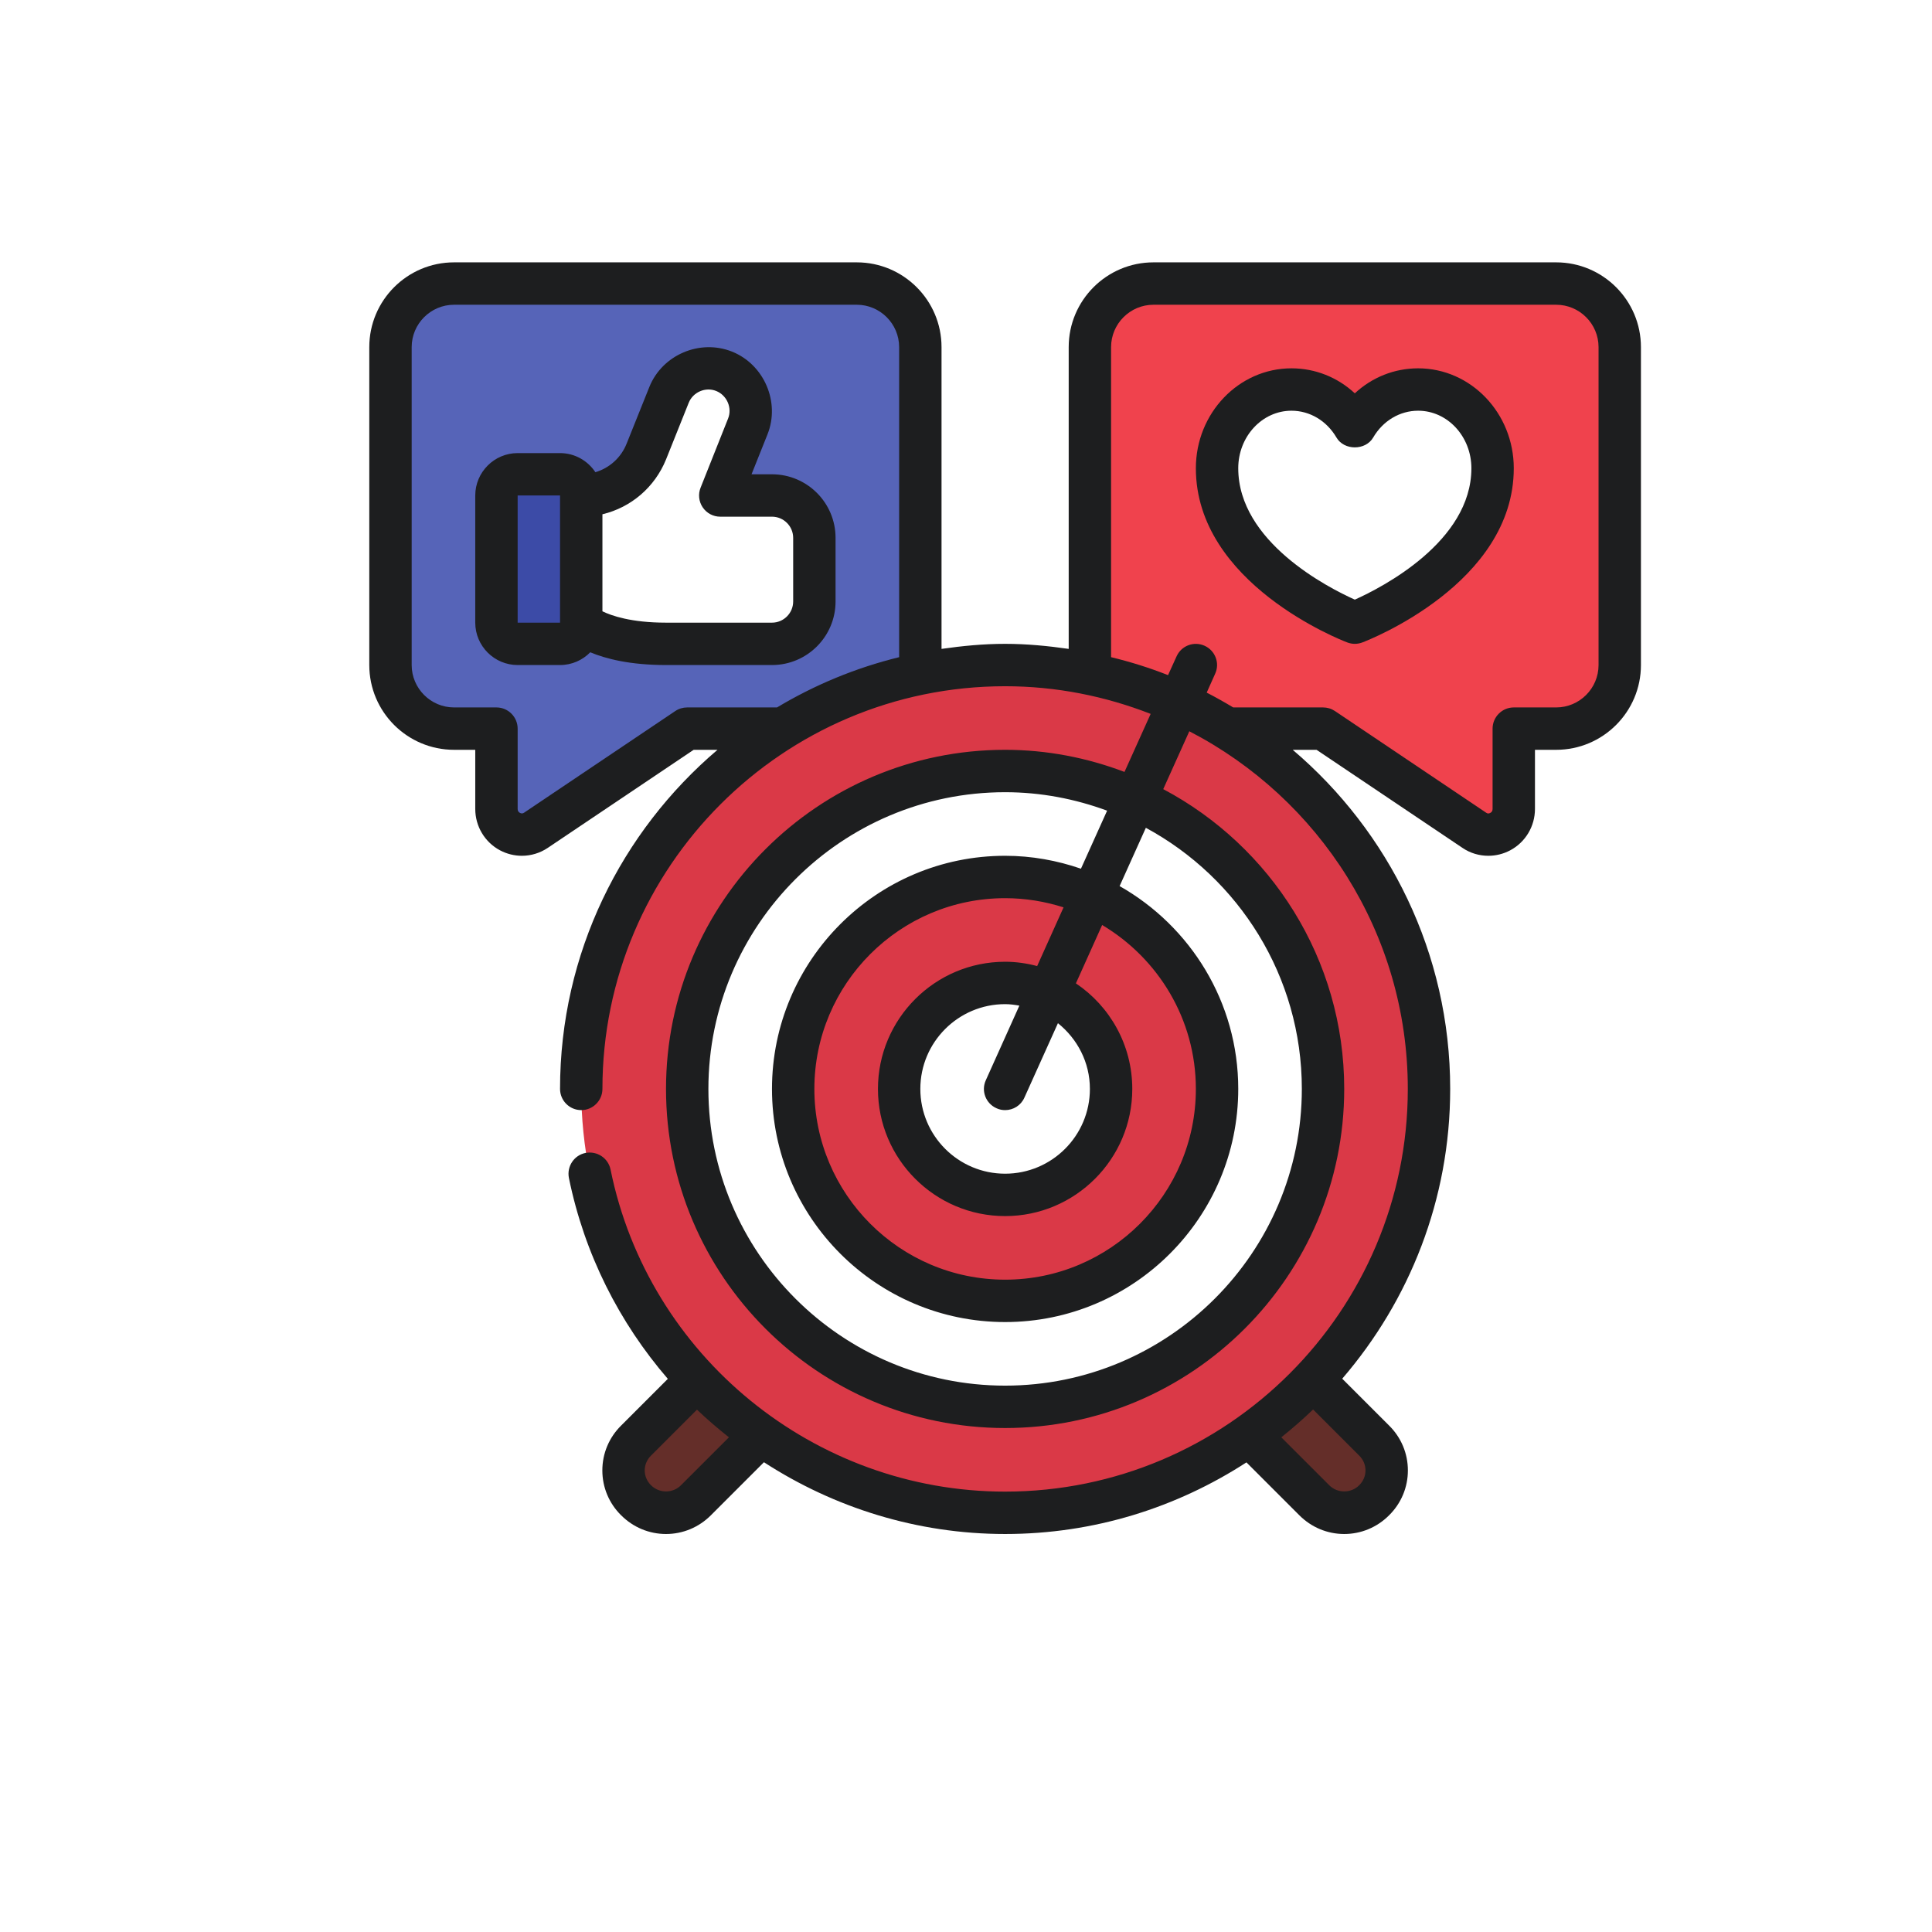
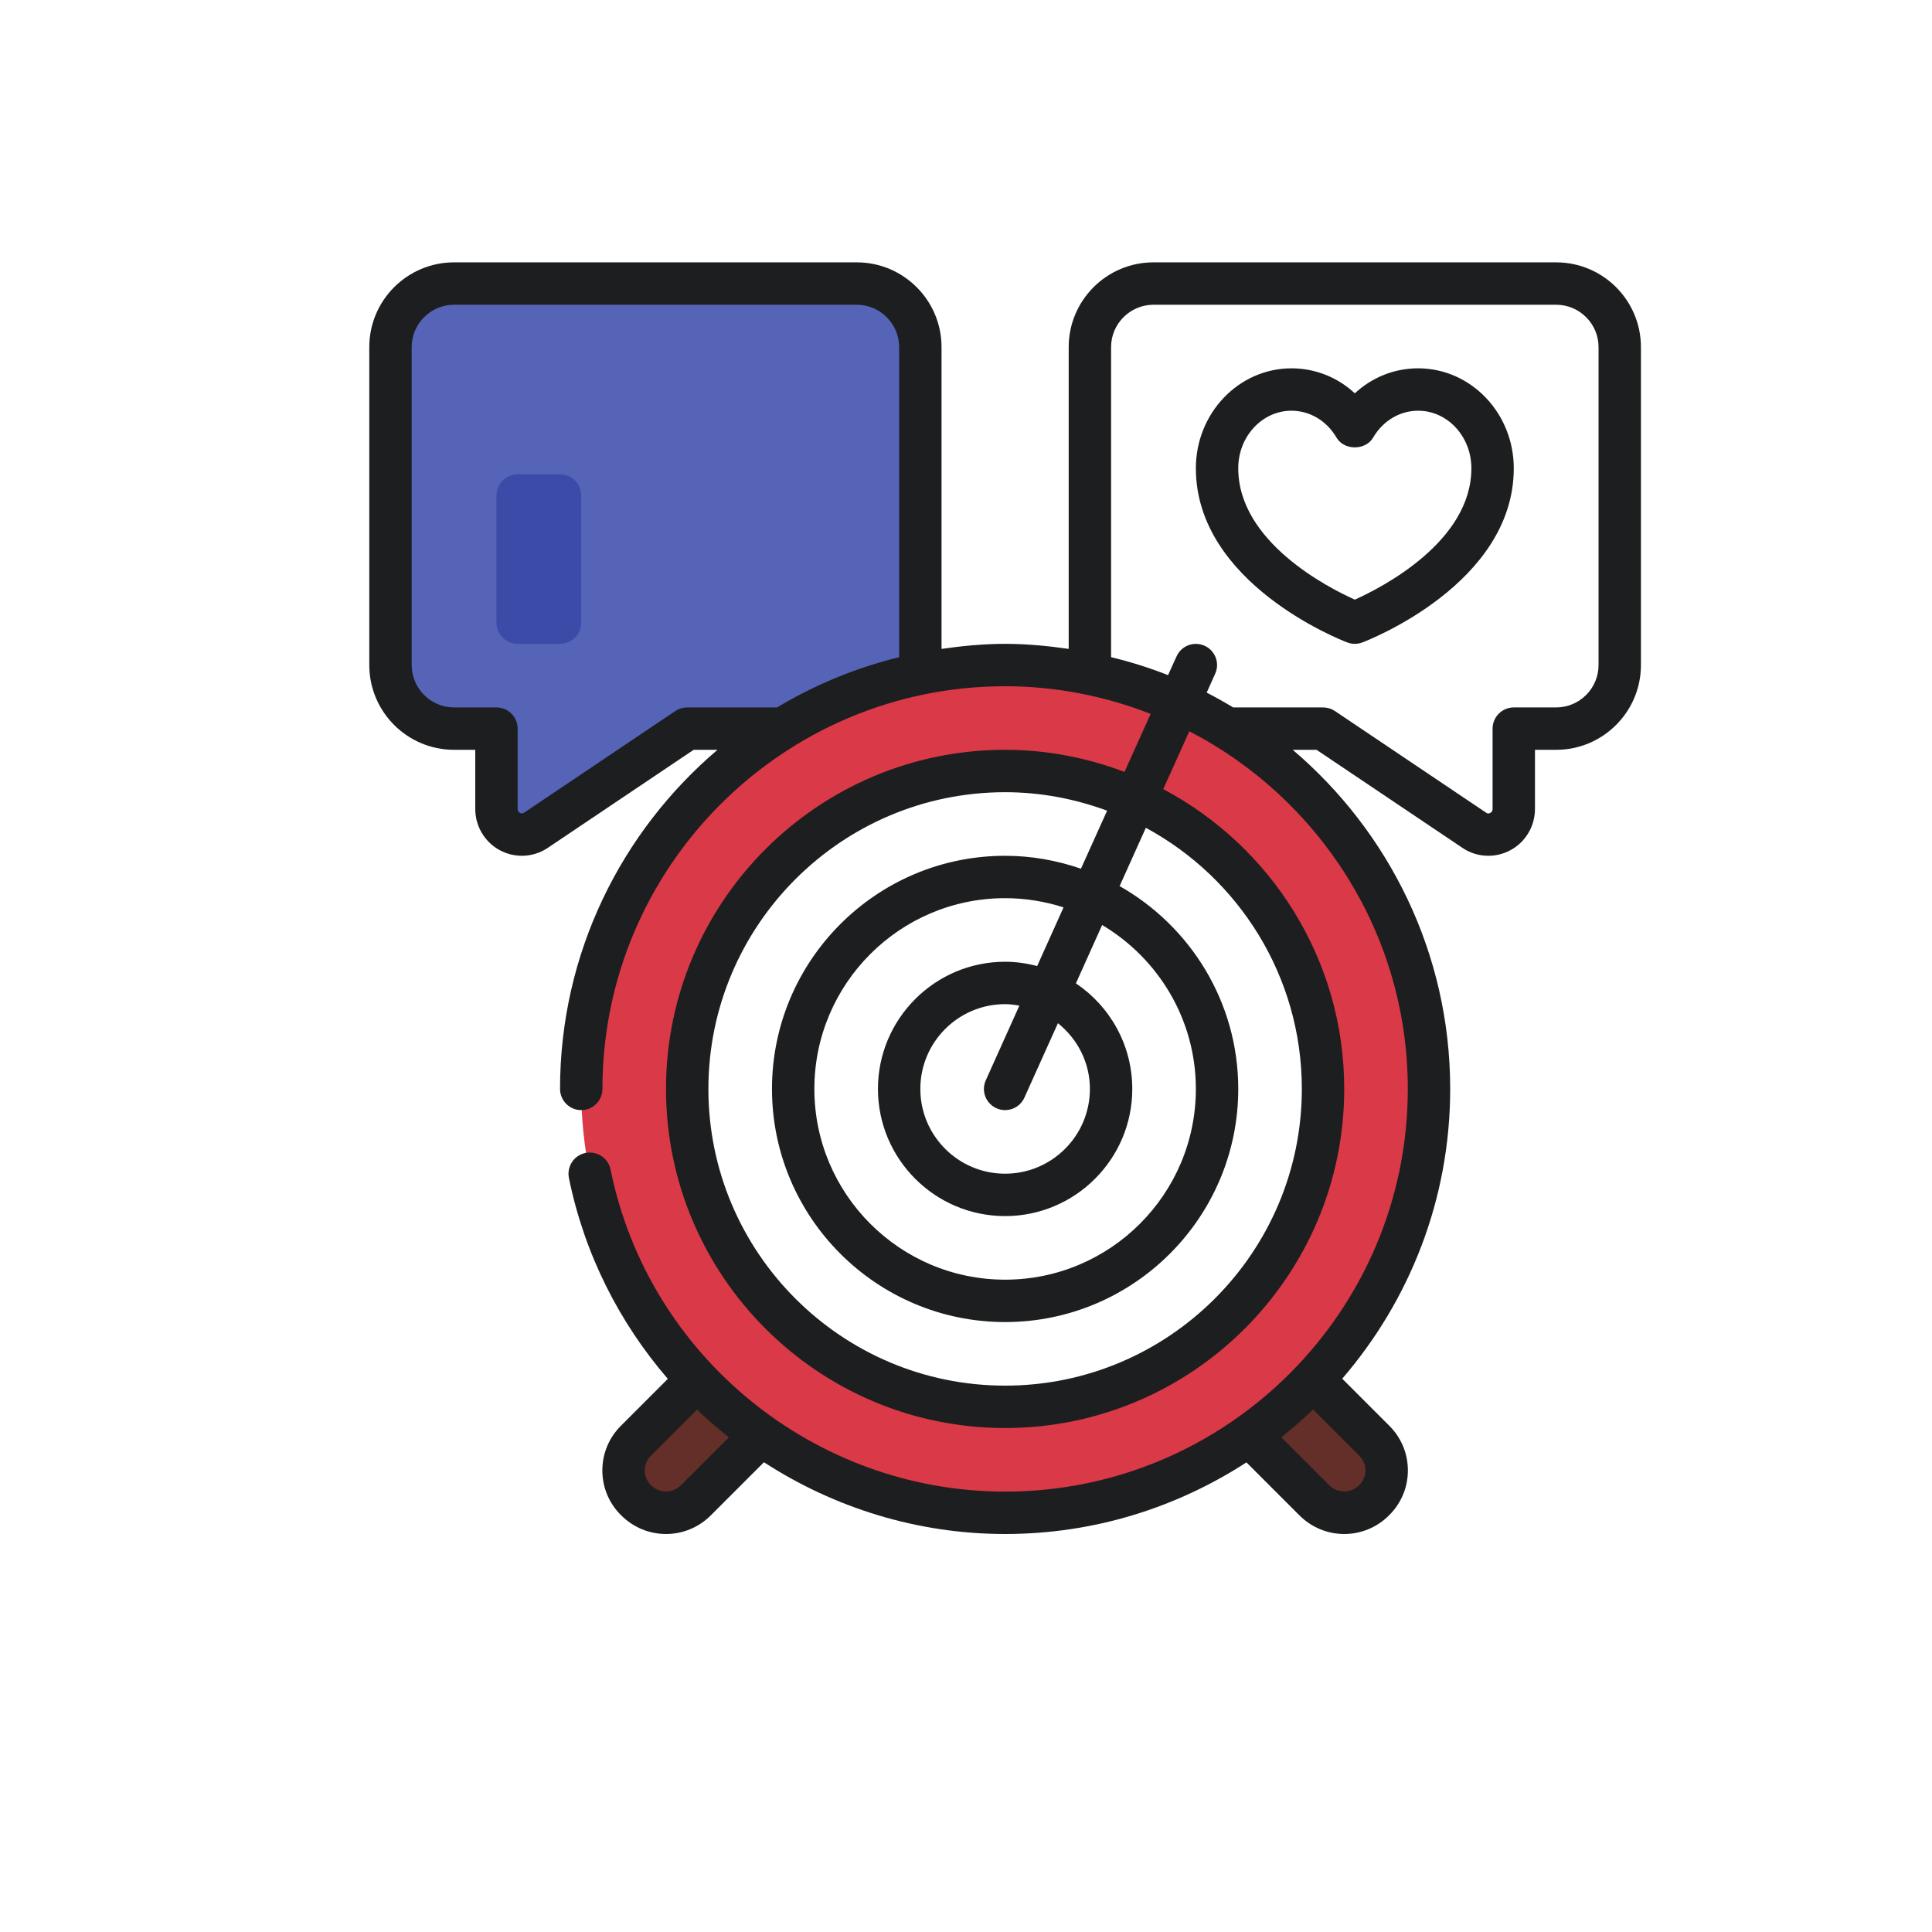
<svg xmlns="http://www.w3.org/2000/svg" width="1024" zoomAndPan="magnify" viewBox="0 0 768 768" height="1024" preserveAspectRatio="xMidYMid meet" version="1.0">
  <defs>
    <clipPath id="21f34072ee">
      <path d="M 146.797 104.289 L 652.297 104.289 L 652.297 609.789 L 146.797 609.789 Z M 146.797 104.289 " clip-rule="nonzero" />
    </clipPath>
  </defs>
  <rect x="-76.8" width="921.6" fill="#ffffff" y="-76.8" height="921.6" fill-opacity="1" />
  <rect x="-76.8" width="921.6" fill="#ffffff" y="-76.8" height="921.6" fill-opacity="1" />
  <path fill="#642e29" d="M 302.496 570.527 L 276.629 596.395 C 273.34 599.688 269.059 601.363 264.75 601.363 C 260.438 601.363 256.16 599.688 252.867 596.395 C 246.219 589.812 246.219 579.215 252.867 572.633 L 277.059 548.445 L 278.438 548.609 C 290.352 549.926 300.094 558.777 302.496 570.527 " fill-opacity="1" fill-rule="nonzero" />
  <path fill="#642e29" d="M 496.602 570.527 L 522.469 596.395 C 525.727 599.688 530.039 601.363 534.316 601.363 C 538.625 601.363 542.938 599.688 546.195 596.395 C 552.875 589.812 552.875 579.215 546.195 572.633 L 522.008 548.445 L 520.625 548.609 C 508.711 549.926 499.004 558.777 496.602 570.527 " fill-opacity="1" fill-rule="nonzero" />
  <path fill="#5664b8" d="M 365.848 137.988 C 365.848 124.035 354.527 112.715 340.574 112.715 L 180.5 112.715 C 166.543 112.715 155.223 124.035 155.223 137.988 L 155.223 264.363 C 155.223 278.316 166.543 289.641 180.5 289.641 L 197.348 289.641 L 197.348 321.562 C 197.348 329.758 206.367 334.562 213.016 330.086 L 273.172 289.641 L 340.574 289.641 C 354.527 289.641 365.848 278.316 365.848 264.363 L 365.848 137.988 " fill-opacity="1" fill-rule="nonzero" />
-   <path fill="#f0424d" d="M 433.25 137.988 C 433.25 124.035 444.57 112.715 458.523 112.715 L 618.598 112.715 C 632.551 112.715 643.875 124.035 643.875 137.988 L 643.875 264.363 C 643.875 278.316 632.551 289.641 618.598 289.641 L 601.75 289.641 L 601.75 321.562 C 601.75 329.758 592.73 334.562 586.082 330.086 L 525.922 289.641 L 458.523 289.641 C 444.57 289.641 433.25 278.316 433.25 264.363 L 433.25 137.988 " fill-opacity="1" fill-rule="nonzero" />
-   <path fill="#ffffff" d="M 323.723 213.812 L 323.723 239.09 C 323.723 248.336 316.121 255.938 306.875 255.938 L 264.75 255.938 C 239.473 255.938 231.047 247.516 231.047 247.516 L 222.625 247.516 L 222.625 196.965 L 231.047 196.965 C 242.402 196.965 252.703 190.055 256.914 179.422 L 265.934 157.043 C 269.391 148.355 279.23 144.145 287.82 147.598 C 296.508 151.055 300.719 160.895 297.266 169.484 L 286.305 196.965 L 306.875 196.965 C 316.121 196.965 323.723 204.566 323.723 213.812 " fill-opacity="1" fill-rule="nonzero" />
  <path fill="#3c4ba7" d="M 205.773 255.938 L 222.625 255.938 C 227.266 255.938 231.047 252.156 231.047 247.516 L 231.047 196.965 C 231.047 192.324 227.266 188.539 222.625 188.539 L 205.773 188.539 C 201.133 188.539 197.348 192.324 197.348 196.965 L 197.348 247.516 C 197.348 252.156 201.133 255.938 205.773 255.938 " fill-opacity="1" fill-rule="nonzero" />
-   <path fill="#ffffff" d="M 593.324 186.137 C 593.324 226.684 538.562 247.516 538.562 247.516 C 538.562 247.516 483.797 226.684 483.797 186.137 C 483.797 168.828 497.027 154.84 513.383 154.84 C 524.016 154.84 533.359 160.797 538.562 169.715 C 543.762 160.797 553.105 154.84 563.738 154.84 C 580.094 154.84 593.324 168.828 593.324 186.137 " fill-opacity="1" fill-rule="nonzero" />
  <path fill="#da3947" d="M 568.047 432.863 C 568.047 525.934 492.617 601.363 399.547 601.363 C 306.48 601.363 231.047 525.934 231.047 432.863 C 231.047 339.793 306.48 264.363 399.547 264.363 C 492.617 264.363 568.047 339.793 568.047 432.863 " fill-opacity="1" fill-rule="nonzero" />
  <path fill="#ffffff" d="M 399.547 559.238 C 329.879 559.238 273.172 502.535 273.172 432.863 C 273.172 363.195 329.879 306.488 399.547 306.488 C 469.219 306.488 525.922 363.195 525.922 432.863 C 525.922 502.535 469.219 559.238 399.547 559.238 " fill-opacity="1" fill-rule="nonzero" />
-   <path fill="#da3947" d="M 399.547 517.113 C 353.078 517.113 315.297 479.332 315.297 432.863 C 315.297 386.395 353.078 348.613 399.547 348.613 C 446.02 348.613 483.797 386.395 483.797 432.863 C 483.797 479.332 446.02 517.113 399.547 517.113 " fill-opacity="1" fill-rule="nonzero" />
  <path fill="#ffffff" d="M 399.547 474.988 C 376.312 474.988 357.422 456.098 357.422 432.863 C 357.422 409.629 376.312 390.738 399.547 390.738 C 422.781 390.738 441.672 409.629 441.672 432.863 C 441.672 456.098 422.781 474.988 399.547 474.988 " fill-opacity="1" fill-rule="nonzero" />
-   <path fill="#1d1e1f" d="M 315.297 239.09 C 315.297 243.73 311.516 247.516 306.875 247.516 L 264.75 247.516 C 250.895 247.516 243.062 244.75 239.473 243.004 L 239.473 204.434 C 250.793 201.738 260.273 193.738 264.781 182.582 C 264.781 182.582 273.734 160.172 273.766 160.137 C 275.445 155.891 280.445 153.688 284.727 155.434 C 288.938 157.145 291.141 162.113 289.43 166.359 L 278.504 193.84 C 277.453 196.438 277.781 199.367 279.328 201.672 C 280.906 204.008 283.508 205.391 286.305 205.391 L 306.875 205.391 C 311.516 205.391 315.297 209.176 315.297 213.812 Z M 205.773 247.516 L 205.773 196.965 L 222.625 196.965 L 222.625 247.516 Z M 306.875 188.539 L 298.746 188.539 C 298.746 188.539 305.098 172.645 305.098 172.645 C 310.199 159.875 303.746 144.867 290.977 139.766 C 278.145 134.664 263.203 141.082 258.102 153.887 L 249.117 176.297 C 246.879 181.957 242.27 186.039 236.676 187.715 C 233.648 183.141 228.48 180.113 222.625 180.113 L 205.773 180.113 C 196.492 180.113 188.922 187.684 188.922 196.965 L 188.922 247.516 C 188.922 256.797 196.492 264.363 205.773 264.363 L 222.625 264.363 C 227.328 264.363 231.574 262.422 234.637 259.297 C 240.887 261.895 250.465 264.363 264.75 264.363 L 306.875 264.363 C 320.828 264.363 332.148 253.043 332.148 239.09 L 332.148 213.812 C 332.148 199.859 320.828 188.539 306.875 188.539 " fill-opacity="1" fill-rule="nonzero" />
  <g clip-path="url(#21f34072ee)">
    <path fill="#1d1e1f" d="M 635.449 264.363 C 635.449 273.645 627.879 281.215 618.598 281.215 L 601.75 281.215 C 597.109 281.215 593.324 285 593.324 289.641 L 593.324 321.562 C 593.324 322.285 593.027 322.848 592.402 323.141 C 591.844 323.473 591.281 323.438 590.789 323.074 L 530.629 282.629 C 529.246 281.707 527.602 281.215 525.922 281.215 L 490.215 281.215 C 486.762 279.141 483.273 277.168 479.684 275.324 L 483.043 267.82 C 484.984 263.574 483.074 258.605 478.828 256.695 C 474.582 254.789 469.613 256.664 467.707 260.91 L 464.316 268.379 C 457.008 265.484 449.441 263.113 441.672 261.238 L 441.672 137.988 C 441.672 128.707 449.242 121.141 458.523 121.141 L 618.598 121.141 C 627.879 121.141 635.449 128.707 635.449 137.988 Z M 542.805 584.516 C 542.805 586.719 541.918 588.824 540.273 590.438 C 537.047 593.664 531.648 593.664 528.426 590.438 L 509.336 571.352 C 513.715 567.863 517.926 564.176 521.973 560.293 L 540.305 578.625 C 541.918 580.203 542.805 582.309 542.805 584.516 Z M 270.672 590.438 C 267.445 593.664 262.082 593.695 258.793 590.406 C 257.18 588.824 256.289 586.719 256.289 584.516 C 256.289 582.309 257.18 580.203 258.824 578.59 L 277.059 560.359 C 281.105 564.242 285.383 567.863 289.762 571.352 Z M 399.547 382.312 C 371.672 382.312 349 404.988 349 432.863 C 349 460.738 371.672 483.414 399.547 483.414 C 427.422 483.414 450.098 460.738 450.098 432.863 C 450.098 415.391 441.18 399.953 427.688 390.902 L 438.121 367.703 C 460.367 380.934 475.375 405.152 475.375 432.863 C 475.375 474.691 441.379 508.688 399.547 508.688 C 357.719 508.688 323.723 474.691 323.723 432.863 C 323.723 391.035 357.719 357.039 399.547 357.039 C 407.645 357.039 415.445 358.355 422.781 360.691 L 412.285 384.027 C 408.203 382.941 403.957 382.312 399.547 382.312 Z M 396.094 440.531 C 397.211 441.059 398.398 441.289 399.547 441.289 C 402.773 441.289 405.836 439.445 407.215 436.32 L 420.547 406.734 C 428.246 412.922 433.25 422.266 433.25 432.863 C 433.25 451.457 418.145 466.562 399.547 466.562 C 380.953 466.562 365.848 451.457 365.848 432.863 C 365.848 414.27 380.953 399.164 399.547 399.164 C 401.488 399.164 403.367 399.426 405.211 399.758 L 391.879 429.41 C 389.938 433.652 391.848 438.625 396.094 440.531 Z M 517.5 432.863 C 517.5 497.895 464.578 550.812 399.547 550.812 C 334.52 550.812 281.598 497.895 281.598 432.863 C 281.598 367.832 334.52 314.914 399.547 314.914 C 413.797 314.914 427.422 317.582 440.094 322.254 L 429.695 345.324 C 420.25 342.066 410.113 340.188 399.547 340.188 C 348.438 340.188 306.875 381.754 306.875 432.863 C 306.875 483.973 348.438 525.539 399.547 525.539 C 450.656 525.539 492.223 483.973 492.223 432.863 C 492.223 398.309 473.168 368.164 445.062 352.234 L 455.496 329.066 C 492.387 349.008 517.5 388.039 517.5 432.863 Z M 273.172 281.215 C 271.496 281.215 269.848 281.707 268.469 282.629 L 208.309 323.074 C 207.812 323.406 207.254 323.438 206.695 323.141 C 206.102 322.848 205.773 322.285 205.773 321.562 L 205.773 289.641 C 205.773 285 201.988 281.215 197.348 281.215 L 180.5 281.215 C 171.219 281.215 163.648 273.645 163.648 264.363 L 163.648 137.988 C 163.648 128.707 171.219 121.141 180.5 121.141 L 340.574 121.141 C 349.855 121.141 357.422 128.707 357.422 137.988 L 357.422 261.238 C 340.113 265.484 323.82 272.262 308.883 281.215 Z M 618.598 104.289 L 458.523 104.289 C 439.93 104.289 424.824 119.395 424.824 137.988 L 424.824 257.945 C 416.562 256.762 408.172 255.938 399.547 255.938 C 390.926 255.938 382.535 256.762 374.273 257.945 L 374.273 137.988 C 374.273 119.395 359.168 104.289 340.574 104.289 L 180.5 104.289 C 161.902 104.289 146.797 119.395 146.797 137.988 L 146.797 264.363 C 146.797 282.957 161.902 298.062 180.5 298.062 L 188.922 298.062 L 188.922 321.562 C 188.922 328.473 192.707 334.793 198.762 338.016 C 201.496 339.465 204.488 340.188 207.453 340.188 C 211.039 340.188 214.625 339.137 217.719 337.062 L 275.742 298.062 L 285.219 298.062 C 247.012 330.547 222.625 378.891 222.625 432.863 C 222.625 437.504 226.406 441.289 231.047 441.289 C 235.688 441.289 239.473 437.504 239.473 432.863 C 239.473 344.598 311.285 272.789 399.547 272.789 C 419.953 272.789 439.438 276.773 457.406 283.781 L 447.004 306.852 C 432.227 301.258 416.266 298.062 399.547 298.062 C 325.203 298.062 264.75 358.52 264.75 432.863 C 264.75 507.207 325.203 567.664 399.547 567.664 C 473.891 567.664 534.348 507.207 534.348 432.863 C 534.348 381.227 505.125 336.34 462.406 313.695 L 472.773 290.691 C 524.277 317.316 559.625 370.992 559.625 432.863 C 559.625 521.129 487.812 592.938 399.547 592.938 C 323.691 592.938 257.738 539.098 242.699 464.887 C 241.746 460.344 237.398 457.449 232.762 458.305 C 228.184 459.227 225.258 463.668 226.145 468.242 C 232.332 498.586 246.219 525.801 265.473 548.117 L 246.945 566.645 C 242.105 571.418 239.441 577.77 239.441 584.516 C 239.441 591.262 242.105 597.613 246.91 602.352 C 251.715 607.156 258.066 609.789 264.75 609.789 C 271.43 609.789 277.781 607.156 282.586 602.352 L 303.68 581.258 C 331.555 599.324 364.566 609.789 399.547 609.789 C 434.926 609.789 467.805 599.258 495.48 581.32 L 516.512 602.352 C 521.316 607.156 527.668 609.789 534.348 609.789 C 541.027 609.789 547.383 607.156 552.152 602.383 C 556.992 597.613 559.656 591.262 559.656 584.516 C 559.656 577.77 556.992 571.418 552.188 566.676 L 533.559 548.051 C 560.25 517.047 576.473 476.867 576.473 432.863 C 576.473 378.891 552.086 330.547 513.879 298.062 L 523.355 298.062 L 581.379 337.062 C 584.469 339.168 588.059 340.188 591.645 340.188 C 594.605 340.188 597.602 339.465 600.332 338.016 C 606.391 334.793 610.172 328.473 610.172 321.562 L 610.172 298.062 L 618.598 298.062 C 637.191 298.062 652.297 282.957 652.297 264.363 L 652.297 137.988 C 652.297 119.395 637.191 104.289 618.598 104.289 " fill-opacity="1" fill-rule="nonzero" />
  </g>
  <path fill="#1d1e1f" d="M 538.562 238.367 C 527.832 233.559 492.223 215.328 492.223 186.137 C 492.223 173.531 501.703 163.266 513.383 163.266 C 520.656 163.266 527.371 167.246 531.289 173.961 C 534.316 179.129 542.805 179.129 545.836 173.961 C 549.75 167.246 556.465 163.266 563.738 163.266 C 575.422 163.266 584.898 173.531 584.898 186.137 C 584.898 215.328 549.289 233.559 538.562 238.367 Z M 563.738 146.414 C 554.258 146.414 545.406 150 538.562 156.352 C 531.715 150 522.863 146.414 513.383 146.414 C 492.422 146.414 475.375 164.219 475.375 186.137 C 475.375 231.949 533.098 254.457 535.566 255.379 C 536.52 255.742 537.539 255.938 538.562 255.938 C 539.582 255.938 540.602 255.742 541.555 255.379 C 544.023 254.457 601.75 231.949 601.75 186.137 C 601.75 164.219 584.699 146.414 563.738 146.414 " fill-opacity="1" fill-rule="nonzero" />
</svg>